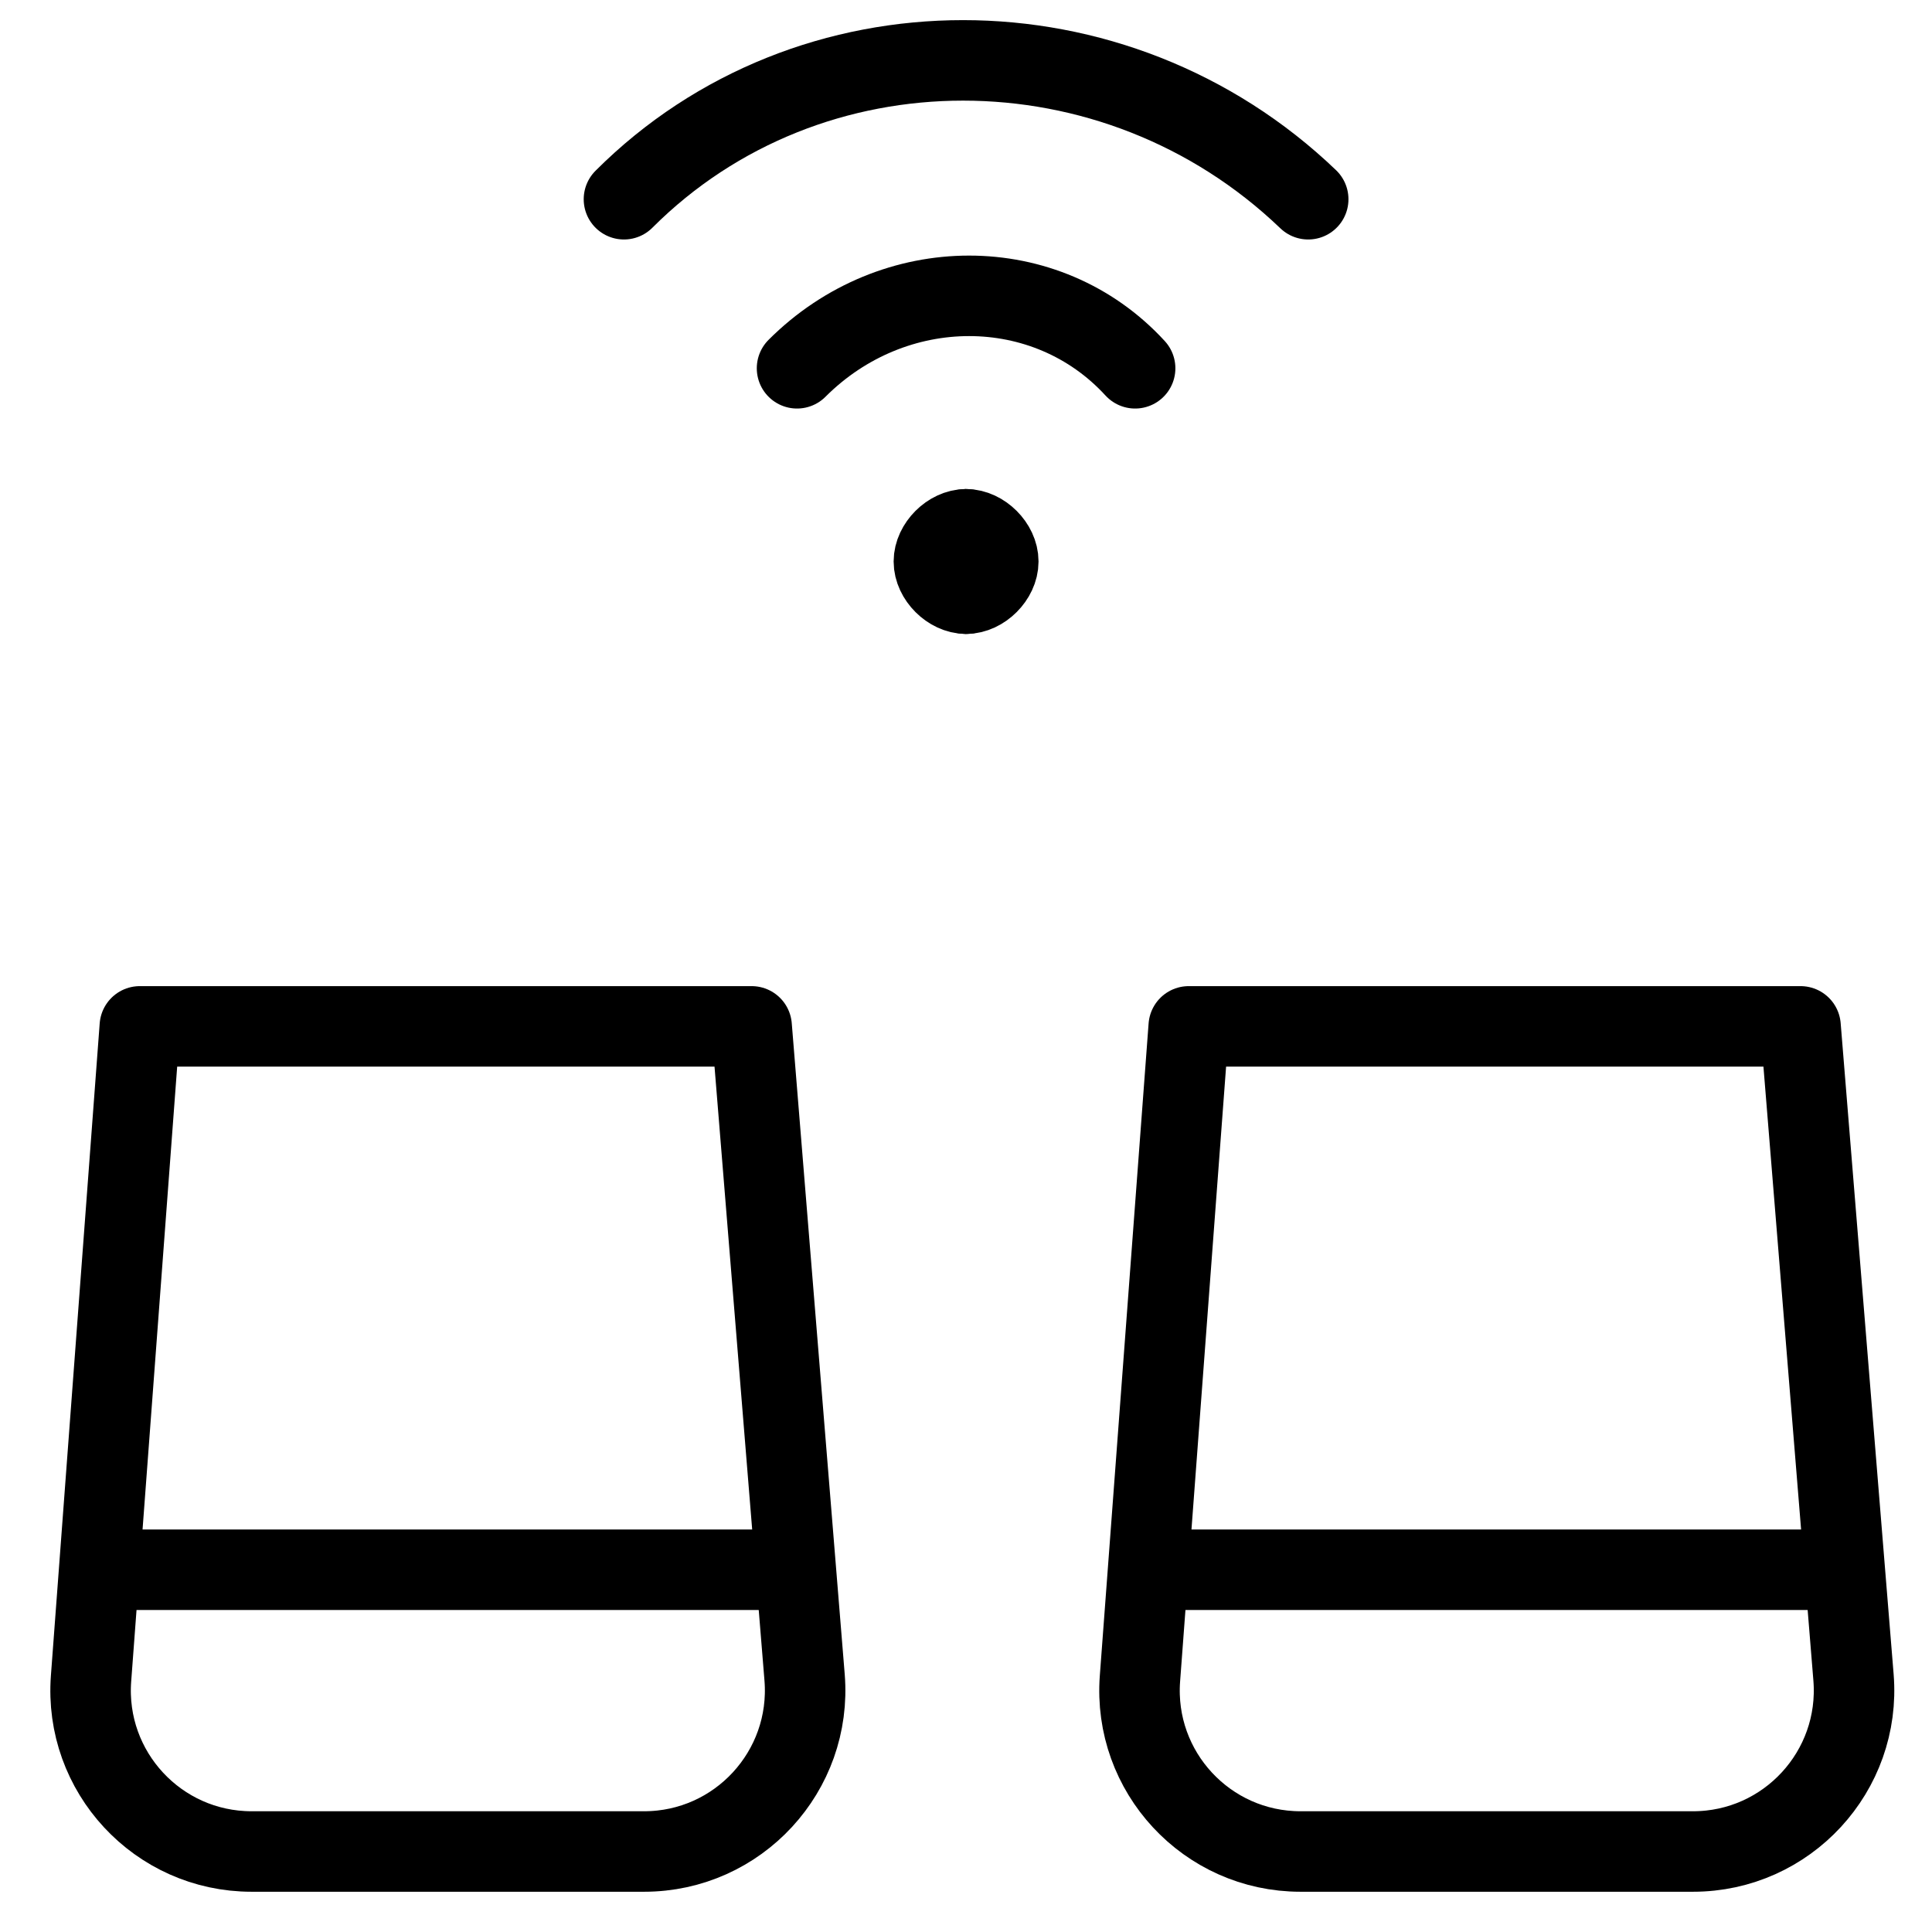
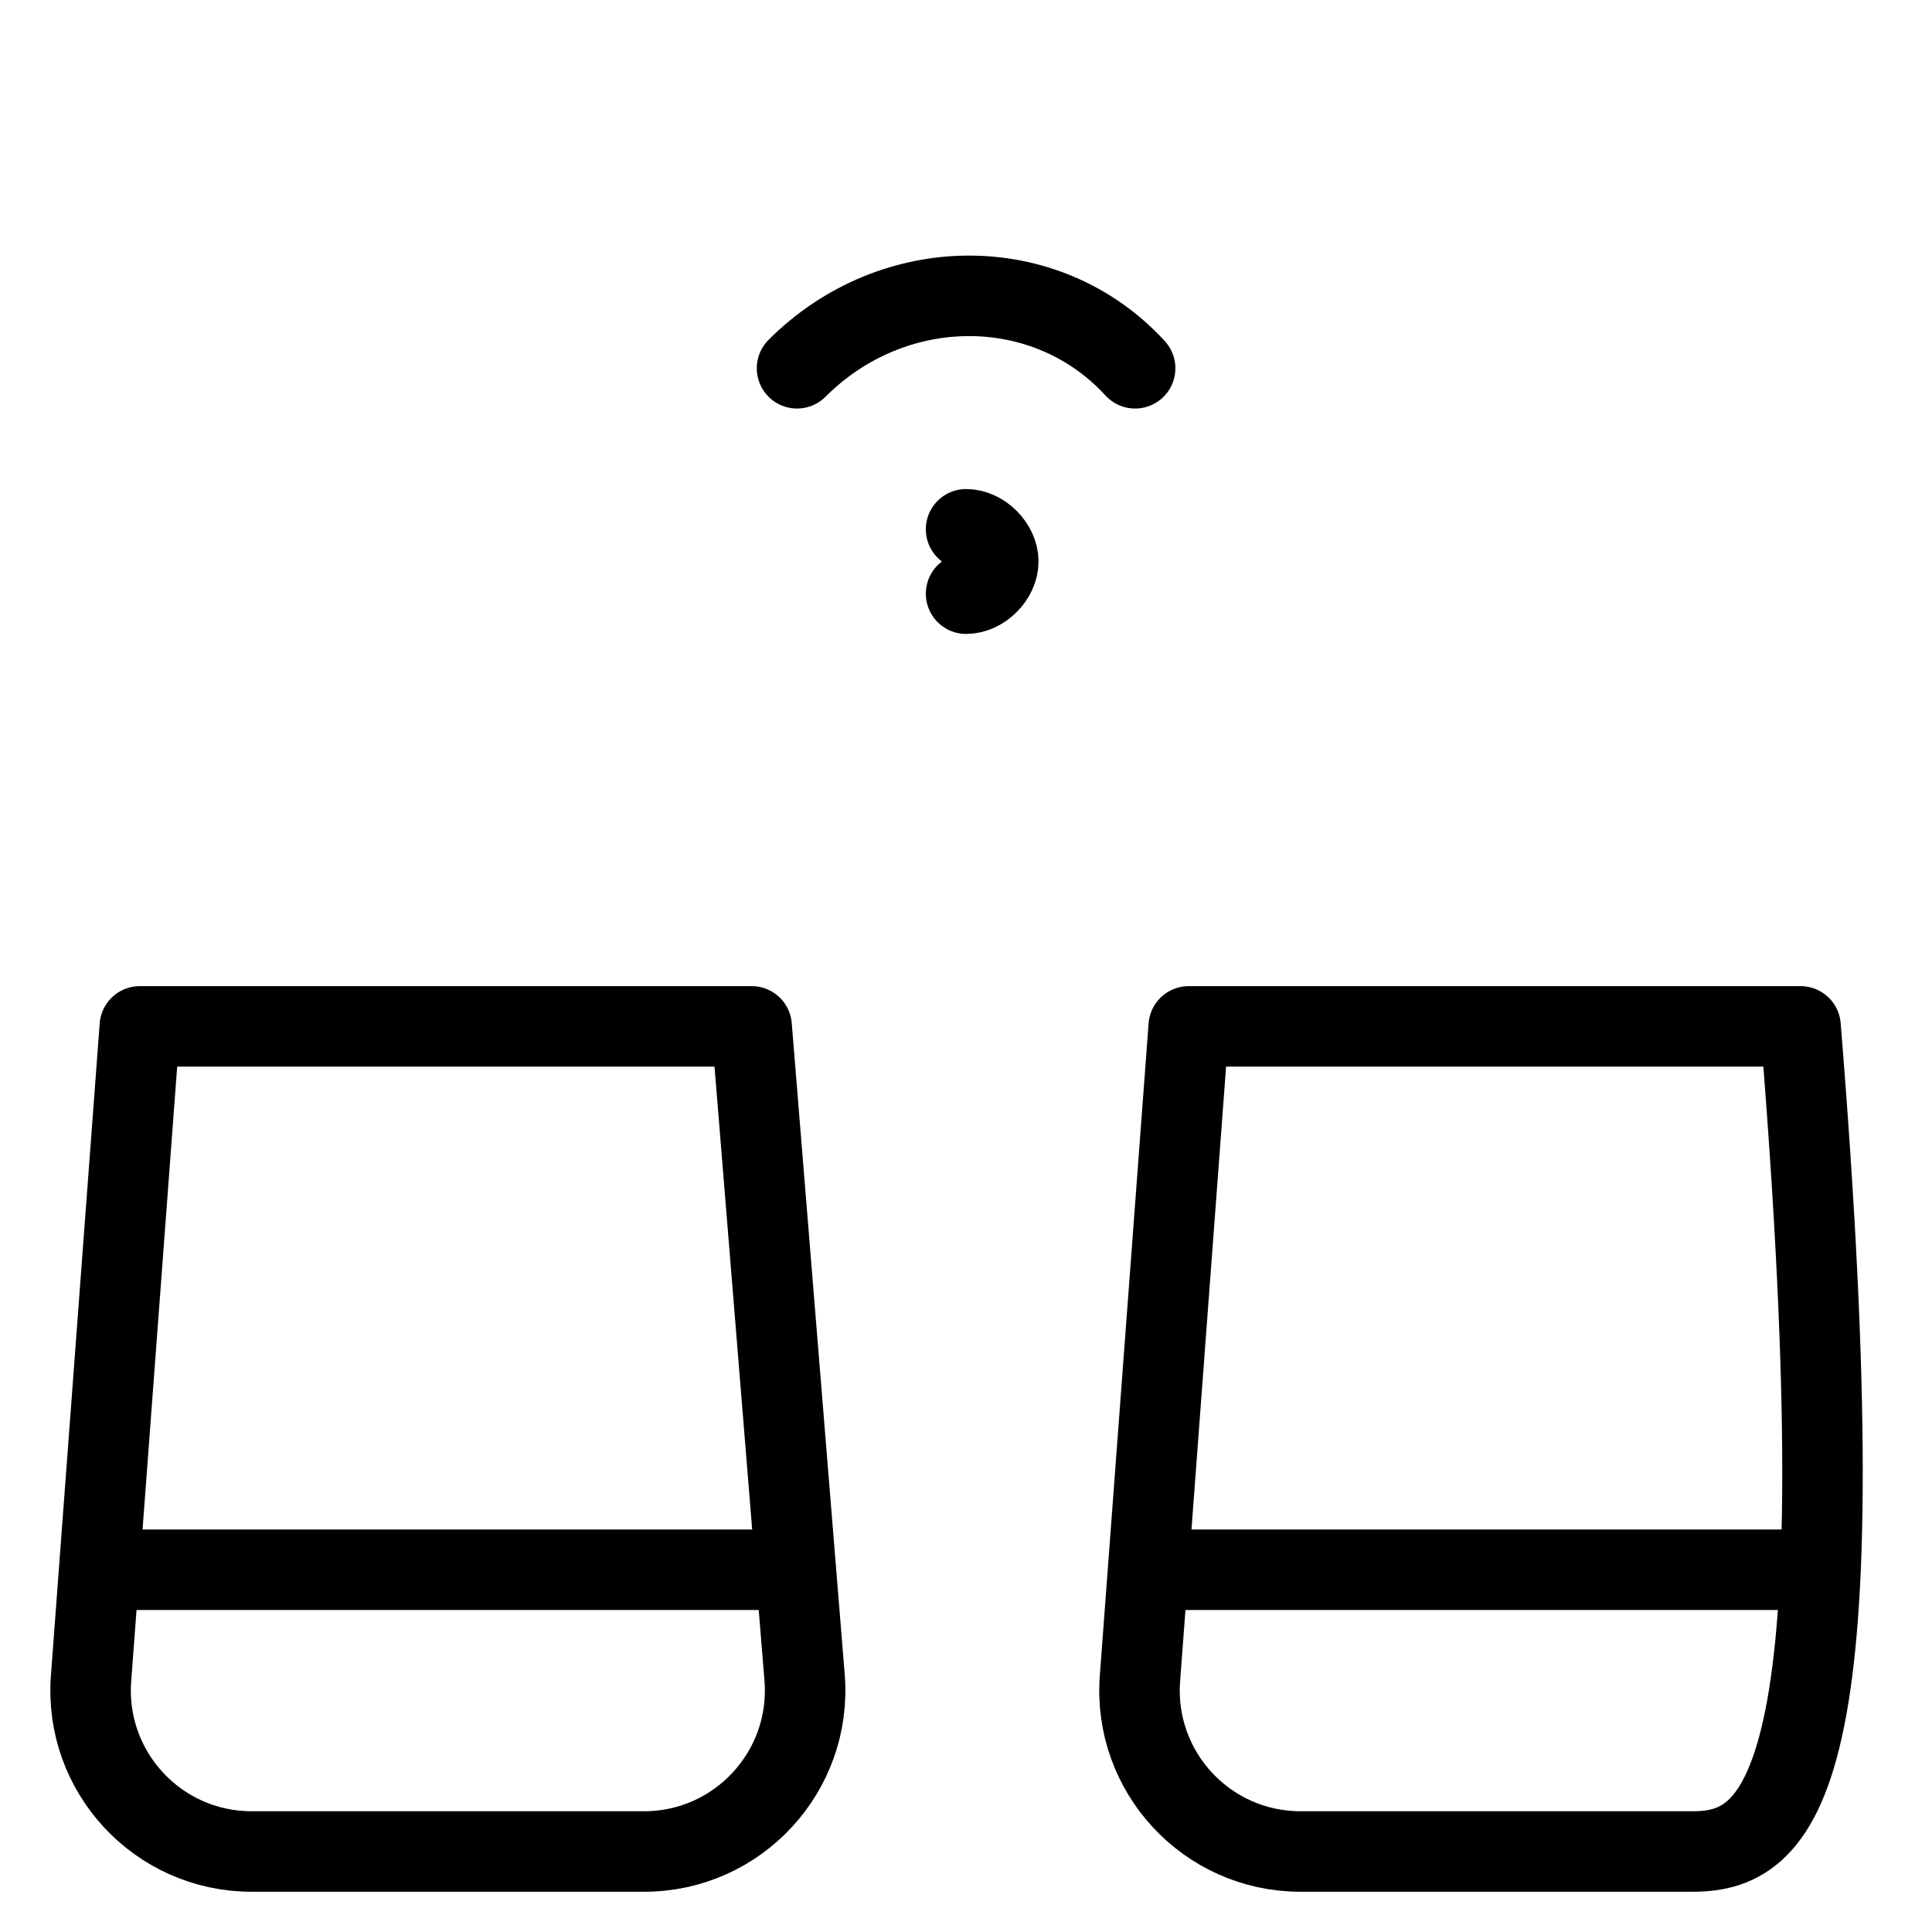
<svg xmlns="http://www.w3.org/2000/svg" fill="none" viewBox="0 0 24 24">
-   <path stroke="#000000" stroke-linecap="round" stroke-linejoin="round" stroke-miterlimit="10" d="M12.001 6.575c-0.2 0 -0.4 0.2 -0.4 0.4s0.2 0.4 0.4 0.4" stroke-width="1" />
  <path stroke="#000000" stroke-linecap="round" stroke-linejoin="round" stroke-miterlimit="10" d="M12.001 6.575c0.2 0 0.4 0.2 0.4 0.4s-0.2 0.4 -0.4 0.4" stroke-width="1" />
  <path stroke="#000000" stroke-linecap="round" stroke-linejoin="round" stroke-miterlimit="10" d="M9.901 4.575c1.2 -1.2 3.1 -1.2 4.2 0" stroke-width="1" />
-   <path stroke="#000000" stroke-linecap="round" stroke-linejoin="round" stroke-miterlimit="10" d="M7.751 2.475c2.3 -2.3 6.1 -2.3 8.5 0" stroke-width="1" />
  <path stroke="#000000" stroke-linecap="round" stroke-linejoin="round" stroke-miterlimit="10" d="m1.131 20.851 0.606 -8.101h7.6l0.658 8.088C10.089 22.003 9.169 23 8.001 23H3.125c-1.163 0 -2.081 -0.989 -1.994 -2.149Z" stroke-width="1" />
-   <path stroke="#000000" stroke-linecap="round" stroke-linejoin="round" stroke-miterlimit="10" d="m14.161 20.851 0.606 -8.101h7.6l0.658 8.088C23.119 22.003 22.199 23 21.031 23h-4.876c-1.163 0 -2.081 -0.989 -1.994 -2.149Z" stroke-width="1" />
+   <path stroke="#000000" stroke-linecap="round" stroke-linejoin="round" stroke-miterlimit="10" d="m14.161 20.851 0.606 -8.101h7.6C23.119 22.003 22.199 23 21.031 23h-4.876c-1.163 0 -2.081 -0.989 -1.994 -2.149Z" stroke-width="1" />
  <path stroke="#000000" d="M1.5 19.5h8" stroke-width="1" />
  <path stroke="#000000" d="M14 19.5h9" stroke-width="1" />
</svg>